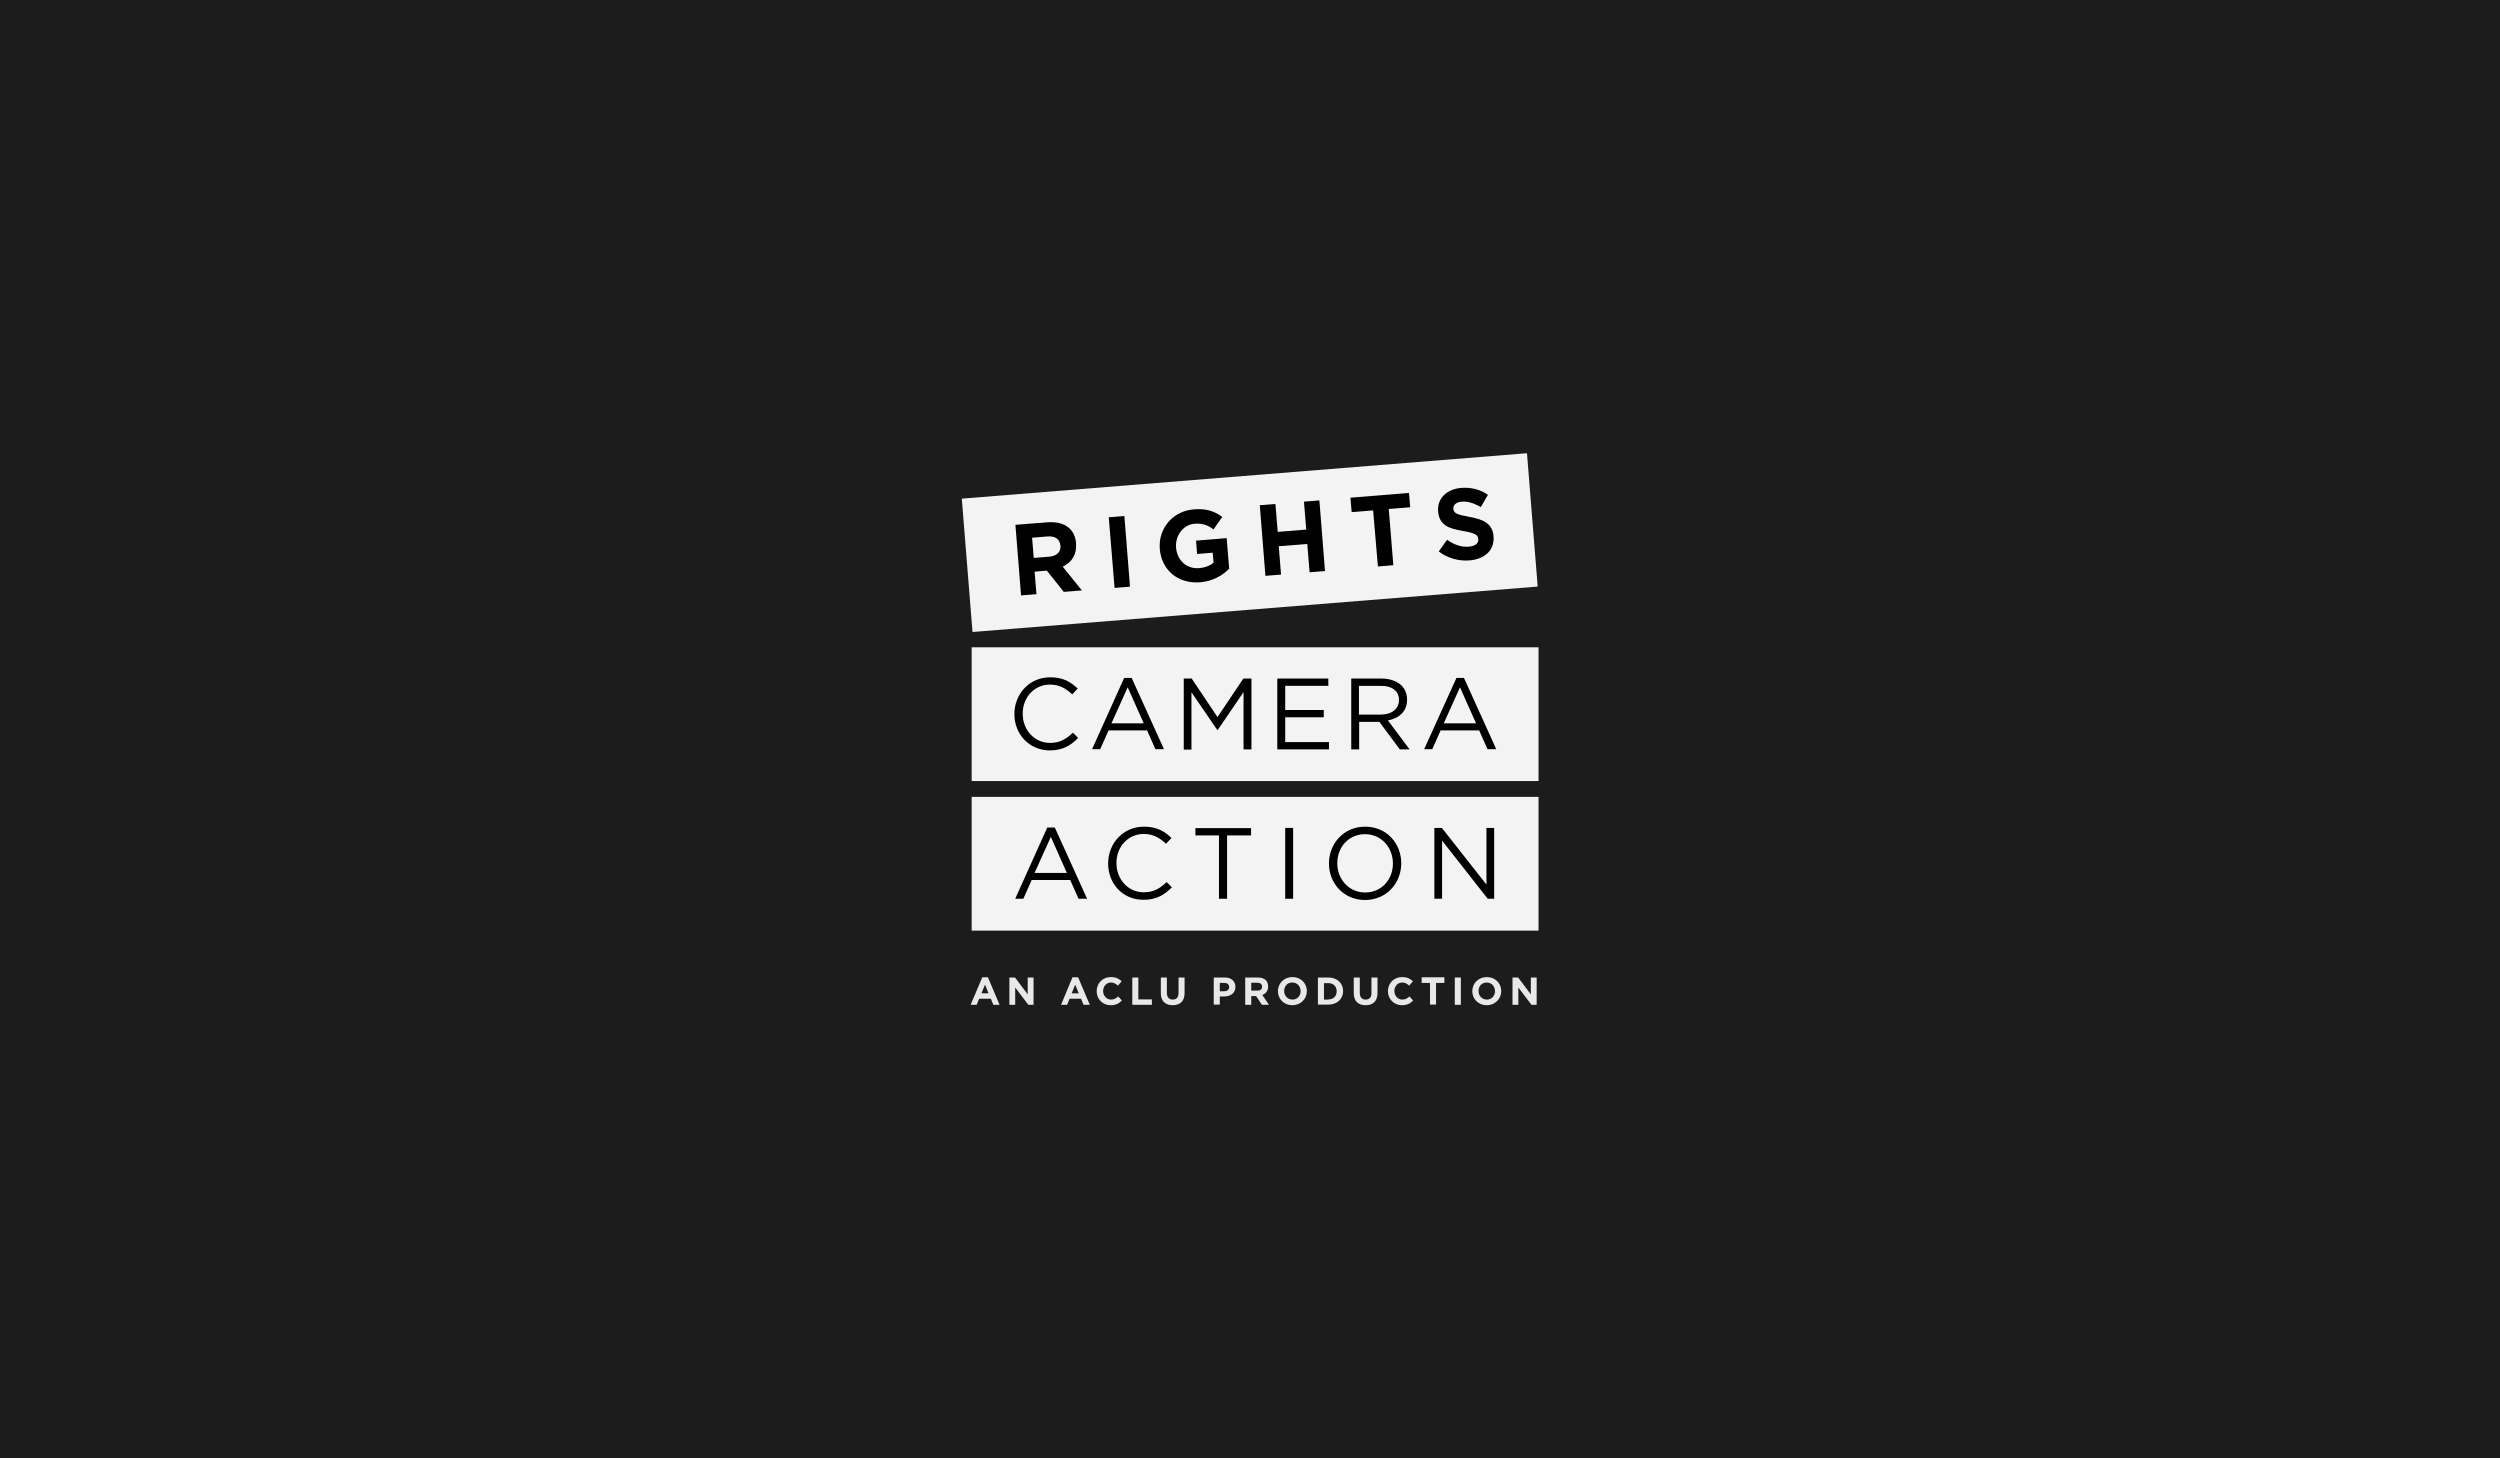
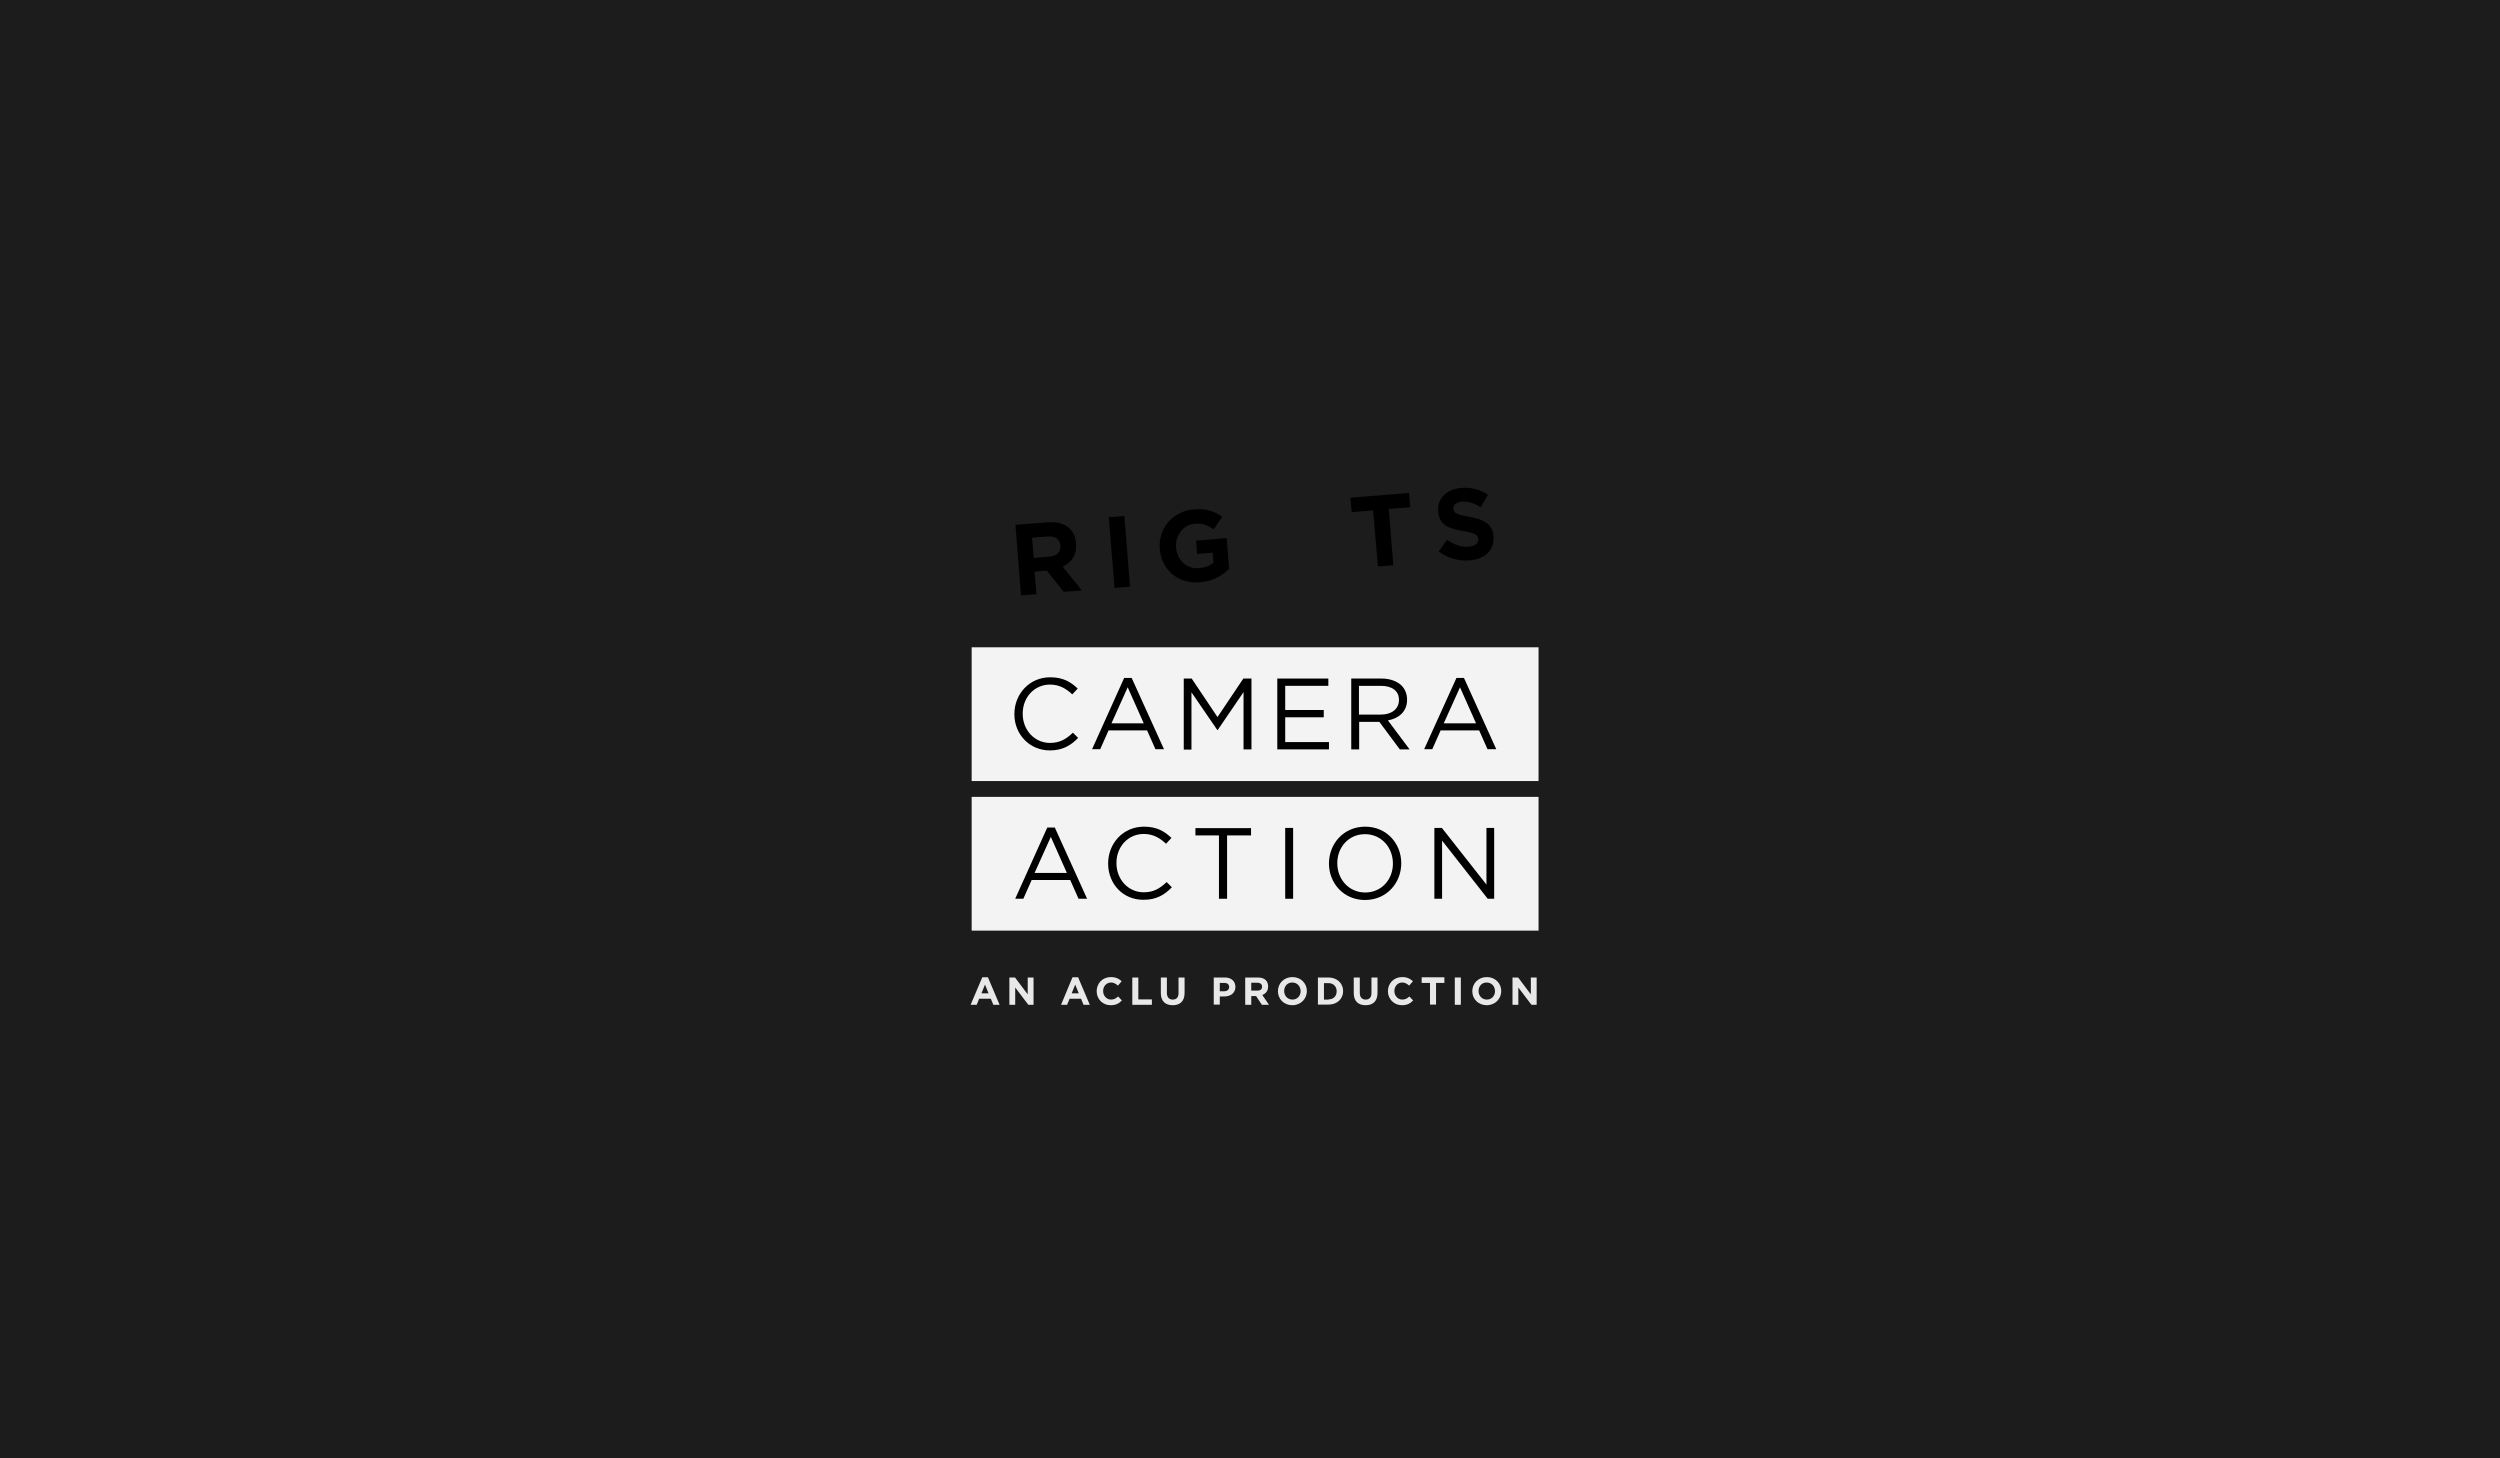
<svg xmlns="http://www.w3.org/2000/svg" version="1.1" id="graphic_1_" x="0px" y="0px" viewBox="0 0 1200 700" style="enable-background:new 0 0 1200 700;" xml:space="preserve">
  <style type="text/css">
	.st0{fill:#1C1C1C;}
	.st1{fill:#F3F3F4;}
	.st2{opacity:0.95;fill:#F3F3F4;}
</style>
  <rect x="-0.8" y="-6" class="st0" width="1201.7" height="712" />
  <g>
-     <rect x="463.7" y="228.3" transform="matrix(0.997 -8.012244e-02 8.012244e-02 0.997 -18.938 48.886)" class="st1" width="272.1" height="64.2" />
    <rect x="466.4" y="310.7" class="st1" width="272.1" height="64.2" />
    <rect x="466.4" y="382.5" class="st1" width="272.1" height="64.2" />
    <g>
      <g>
        <path d="M486.9,342.8L486.9,342.8c0-9.7,7.2-17.7,17.2-17.7c6.2,0,9.8,2.2,13.2,5.4l-2.6,2.8c-2.9-2.7-6.1-4.7-10.7-4.7     c-7.5,0-13.1,6.1-13.1,13.9v0.1c0,7.9,5.7,14,13.1,14c4.7,0,7.7-1.8,11-4.9l2.5,2.5c-3.5,3.6-7.4,6-13.6,6     C494.2,360.2,486.9,352.5,486.9,342.8z" />
        <path d="M539.6,325.4h3.6l15.5,34.2h-4.1l-4-9h-18.5l-4,9h-3.9L539.6,325.4z M549,347.2l-7.7-17.3l-7.8,17.3H549z" />
        <path d="M568.1,325.7h3.9l12.4,18.5l12.4-18.5h3.9v34h-3.8v-27.5l-12.4,18.2h-0.2l-12.4-18.1v27.5h-3.7V325.7z" />
        <path d="M613.1,325.7h24.5v3.5h-20.7v11.6h18.5v3.5h-18.5v11.9h21v3.5h-24.8V325.7z" />
        <path d="M648.5,325.7h14.6c4.2,0,7.5,1.3,9.7,3.4c1.6,1.7,2.6,4,2.6,6.7v0.1c0,5.6-3.9,8.9-9.2,9.9l10.4,13.9h-4.7l-9.8-13.2     h-9.7v13.2h-3.8V325.7z M662.8,343c5.1,0,8.7-2.6,8.7-7v-0.1c0-4.2-3.2-6.7-8.7-6.7h-10.5V343H662.8z" />
        <path d="M699.1,325.4h3.6l15.5,34.2H714l-4-9h-18.5l-4,9h-3.9L699.1,325.4z M708.5,347.2l-7.7-17.3l-7.8,17.3H708.5z" />
      </g>
    </g>
    <g>
      <g>
        <path d="M502.7,397.2h3.6l15.5,34.2h-4.1l-4-9h-18.5l-4,9h-3.9L502.7,397.2z M512.1,419l-7.7-17.3l-7.8,17.3H512.1z" />
        <path d="M531.9,414.5L531.9,414.5c0-9.7,7.2-17.7,17.2-17.7c6.2,0,9.8,2.2,13.2,5.4l-2.6,2.8c-2.9-2.7-6.1-4.7-10.7-4.7     c-7.5,0-13.1,6.1-13.1,13.9v0.1c0,7.9,5.7,14,13.1,14c4.7,0,7.7-1.8,11-4.9l2.5,2.5c-3.5,3.6-7.4,6-13.6,6     C539.1,432,531.9,424.3,531.9,414.5z" />
        <path d="M585.2,401h-11.4v-3.5h26.7v3.5H589v30.4h-3.9V401z" />
        <path d="M616.9,397.4h3.8v34h-3.8V397.4z" />
        <path d="M637.9,414.5L637.9,414.5c0-9.5,7-17.7,17.4-17.7c10.3,0,17.3,8.1,17.3,17.5v0.1c0,9.4-7,17.6-17.4,17.6     C644.9,432,637.9,423.9,637.9,414.5z M668.6,414.5L668.6,414.5c0-7.8-5.6-14.1-13.4-14.1c-7.8,0-13.3,6.2-13.3,13.9v0.1     c0,7.7,5.6,14,13.4,14S668.6,422.2,668.6,414.5z" />
        <path d="M688.5,397.4h3.6l21.4,27.2v-27.2h3.7v34h-3.1l-21.9-27.9v27.9h-3.7V397.4z" />
      </g>
    </g>
    <g>
      <g>
        <path d="M487.4,251.9l15.5-1.2c4.3-0.3,7.7,0.6,10.1,2.6c2,1.7,3.3,4.3,3.5,7.5l0,0.1c0.4,5.5-2.2,9.1-6.4,11.1l9.2,11.4     l-8.7,0.7l-8.1-10.2l-5.9,0.5l0.9,10.8l-7.4,0.6L487.4,251.9z M503.7,267.2c3.6-0.3,5.6-2.4,5.3-5.2l0-0.1     c-0.3-3.2-2.6-4.7-6.2-4.4l-7.4,0.6l0.8,9.7L503.7,267.2z" />
        <path d="M532.2,248.3l7.5-0.6l2.7,33.9l-7.4,0.6L532.2,248.3z" />
        <path d="M556.7,263.5L556.7,263.5c-0.8-9.7,6.1-18.2,16.3-19c6.1-0.5,9.9,0.9,13.7,3.6l-4.2,6c-2.8-2-5.2-3-9.1-2.7     c-5.4,0.4-9.3,5.6-8.9,11.3l0,0.1c0.5,6.2,5.1,10.4,11.1,9.9c2.7-0.2,5.1-1.1,6.9-2.6l-0.4-4.8l-7.5,0.6l-0.5-6.4l14.7-1.2     l1.2,14.7c-3.2,3.2-7.8,6-14,6.5C565.3,280.3,557.5,273.5,556.7,263.5z" />
-         <path d="M604.7,242.5l7.5-0.6l1.1,13.4l13.7-1.1l-1.1-13.4l7.4-0.6l2.7,33.9l-7.4,0.6l-1.1-13.6l-13.7,1.1l1.1,13.6l-7.5,0.6     L604.7,242.5z" />
        <path d="M659.1,245l-10.3,0.8l-0.6-6.9l28.1-2.3l0.6,6.9l-10.3,0.8l2.2,27l-7.4,0.6L659.1,245z" />
        <path d="M690.6,264.7l4-5.6c3.3,2.3,6.6,3.6,10.4,3.3c3-0.2,4.8-1.6,4.6-3.6l0-0.1c-0.2-1.9-1.4-2.8-7.2-3.8     c-7-1.2-11.5-2.7-12.1-9.4l0-0.1c-0.5-6.1,4.1-10.6,11-11.2c4.9-0.4,9.3,0.8,12.9,3.3l-3.4,5.9c-3.2-1.8-6.2-2.9-9.1-2.6     c-2.9,0.2-4.2,1.7-4.1,3.3l0,0.1c0.2,2.2,1.7,2.8,7.7,3.9c7,1.2,11.1,3.4,11.6,9.3l0,0.1c0.5,6.7-4.3,10.9-11.6,11.5     C700.3,269.4,694.9,268,690.6,264.7z" />
      </g>
    </g>
    <g>
      <path class="st2" d="M471.5,469.1h2.7l5.6,13.2h-3l-1.2-2.9H470l-1.2,2.9h-2.9L471.5,469.1z M474.5,476.8l-1.7-4.2l-1.7,4.2H474.5    z" />
      <path class="st2" d="M484.5,469.2h2.7l6.1,8.1v-8.1h2.8v13.1h-2.5l-6.3-8.3v8.3h-2.8V469.2z" />
      <path class="st2" d="M514.8,469.1h2.7l5.6,13.2h-3l-1.2-2.9h-5.5l-1.2,2.9h-2.9L514.8,469.1z M517.8,476.8l-1.7-4.2l-1.7,4.2    H517.8z" />
      <path class="st2" d="M526.4,475.8L526.4,475.8c0-3.8,2.8-6.8,6.8-6.8c2.5,0,3.9,0.8,5.2,2l-1.8,2.1c-1-0.9-2-1.5-3.3-1.5    c-2.2,0-3.8,1.8-3.8,4.1v0c0,2.2,1.6,4.1,3.8,4.1c1.5,0,2.4-0.6,3.4-1.5l1.8,1.9c-1.3,1.4-2.8,2.3-5.4,2.3    C529.2,482.5,526.4,479.5,526.4,475.8z" />
      <path class="st2" d="M543.5,469.2h2.9v10.5h6.5v2.6h-9.4V469.2z" />
      <path class="st2" d="M557.2,476.7v-7.5h2.9v7.4c0,2.1,1.1,3.2,2.8,3.2c1.8,0,2.8-1.1,2.8-3.1v-7.5h2.9v7.4c0,4-2.2,5.9-5.7,5.9    C559.3,482.5,557.2,480.5,557.2,476.7z" />
      <path class="st2" d="M582.6,469.2h5.4c3.1,0,5,1.9,5,4.5v0c0,3-2.4,4.6-5.3,4.6h-2.2v3.9h-2.9V469.2z M587.7,475.8    c1.4,0,2.3-0.9,2.3-2v0c0-1.3-0.9-2-2.3-2h-2.2v4H587.7z" />
      <path class="st2" d="M597.8,469.2h6c1.7,0,3,0.5,3.8,1.3c0.7,0.7,1.1,1.8,1.1,3v0c0,2.1-1.1,3.4-2.8,4.1l3.2,4.7h-3.4l-2.8-4.2    h-2.3v4.2h-2.9V469.2z M603.6,475.5c1.4,0,2.2-0.7,2.2-1.9v0c0-1.2-0.9-1.9-2.3-1.9h-2.9v3.8H603.6z" />
      <path class="st2" d="M613.4,475.8L613.4,475.8c0-3.8,2.9-6.8,7-6.8c4,0,6.9,3,6.9,6.7v0c0,3.7-2.9,6.8-7,6.8    C616.3,482.5,613.4,479.5,613.4,475.8z M624.3,475.8L624.3,475.8c0-2.3-1.6-4.2-4-4.2s-3.9,1.8-3.9,4.1v0c0,2.2,1.6,4.1,4,4.1    C622.7,479.8,624.3,478,624.3,475.8z" />
      <path class="st2" d="M632.6,469.2h5.1c4.1,0,7,2.8,7,6.5v0c0,3.7-2.8,6.5-7,6.5h-5.1V469.2z M637.7,479.7c2.4,0,3.9-1.6,3.9-3.9v0    c0-2.3-1.6-3.9-3.9-3.9h-2.2v7.9H637.7z" />
      <path class="st2" d="M649.8,476.7v-7.5h2.9v7.4c0,2.1,1.1,3.2,2.8,3.2c1.8,0,2.8-1.1,2.8-3.1v-7.5h2.9v7.4c0,4-2.2,5.9-5.7,5.9    C651.9,482.5,649.8,480.5,649.8,476.7z" />
      <path class="st2" d="M666.2,475.8L666.2,475.8c0-3.8,2.8-6.8,6.8-6.8c2.5,0,3.9,0.8,5.2,2l-1.8,2.1c-1-0.9-2-1.5-3.3-1.5    c-2.2,0-3.8,1.8-3.8,4.1v0c0,2.2,1.6,4.1,3.8,4.1c1.5,0,2.4-0.6,3.4-1.5l1.8,1.9c-1.3,1.4-2.8,2.3-5.4,2.3    C669.1,482.5,666.2,479.5,666.2,475.8z" />
      <path class="st2" d="M686.4,471.8h-4v-2.7h10.9v2.7h-4v10.4h-2.9V471.8z" />
      <path class="st2" d="M698.3,469.2h2.9v13.1h-2.9V469.2z" />
      <path class="st2" d="M706.7,475.8L706.7,475.8c0-3.8,2.9-6.8,7-6.8c4,0,6.9,3,6.9,6.7v0c0,3.7-2.9,6.8-7,6.8    C709.6,482.5,706.7,479.5,706.7,475.8z M717.6,475.8L717.6,475.8c0-2.3-1.6-4.2-4-4.2s-3.9,1.8-3.9,4.1v0c0,2.2,1.6,4.1,4,4.1    C716,479.8,717.6,478,717.6,475.8z" />
      <path class="st2" d="M726,469.2h2.7l6.1,8.1v-8.1h2.8v13.1h-2.5l-6.3-8.3v8.3H726V469.2z" />
    </g>
  </g>
</svg>